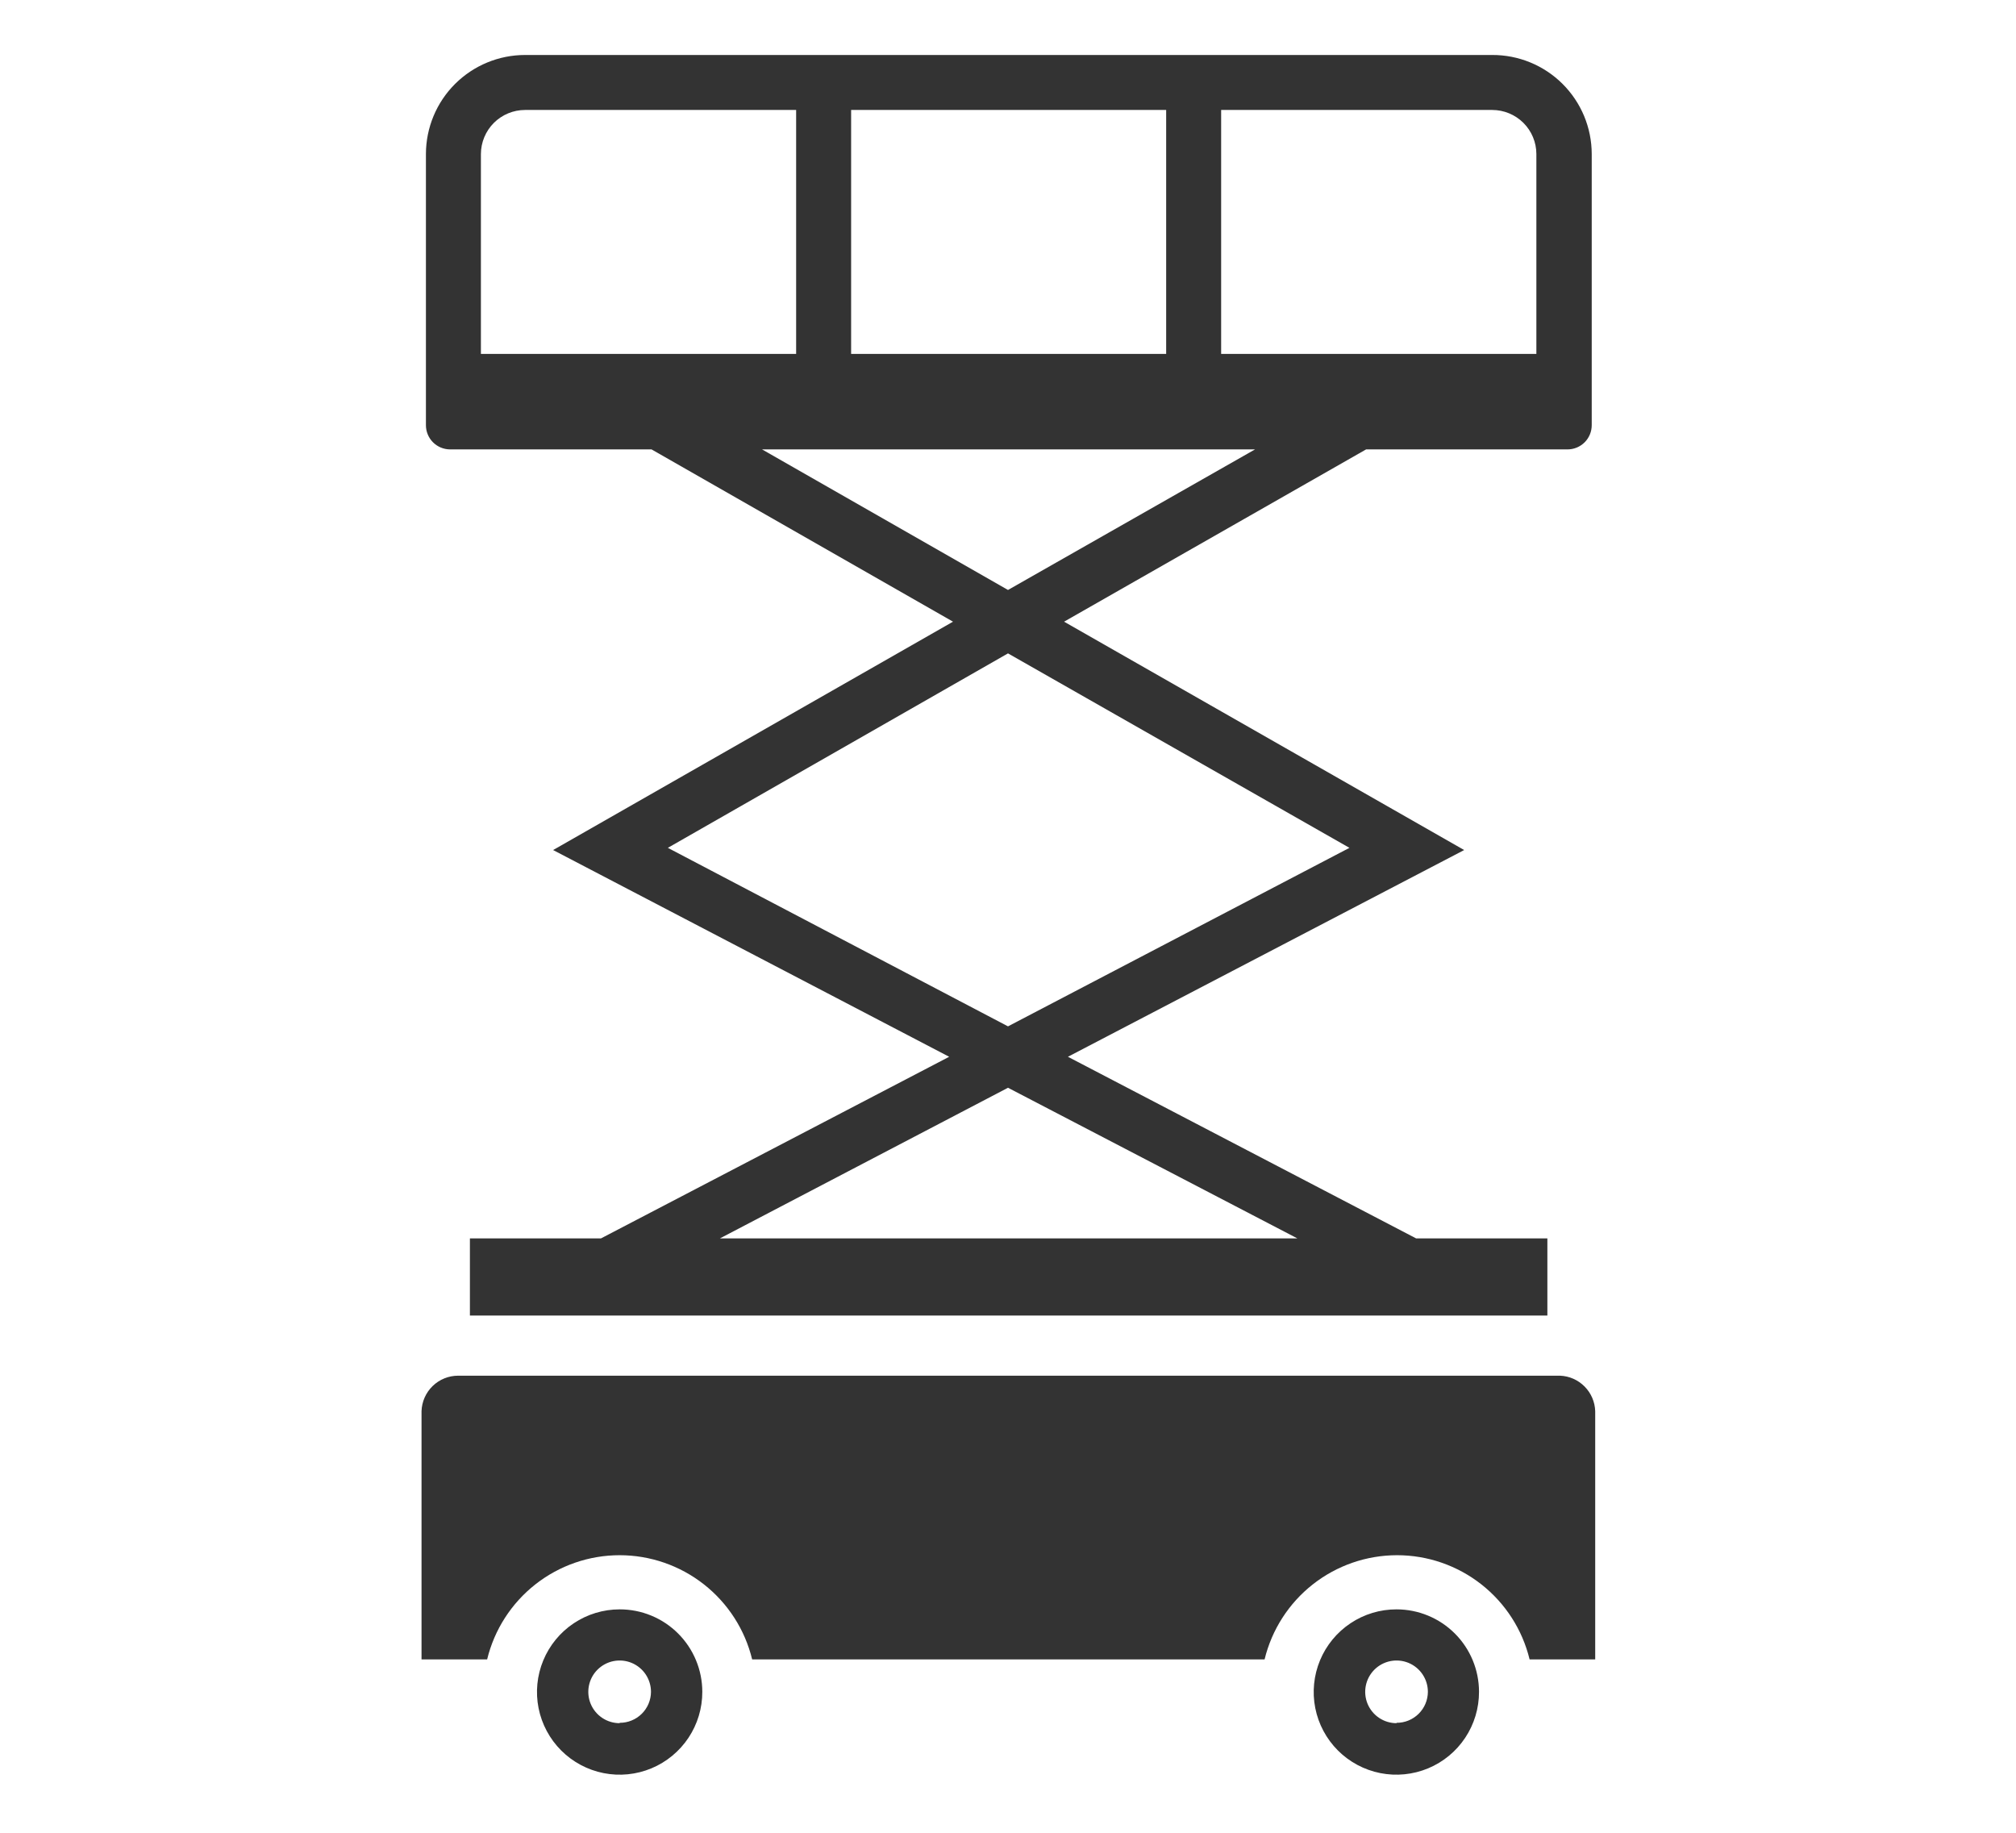
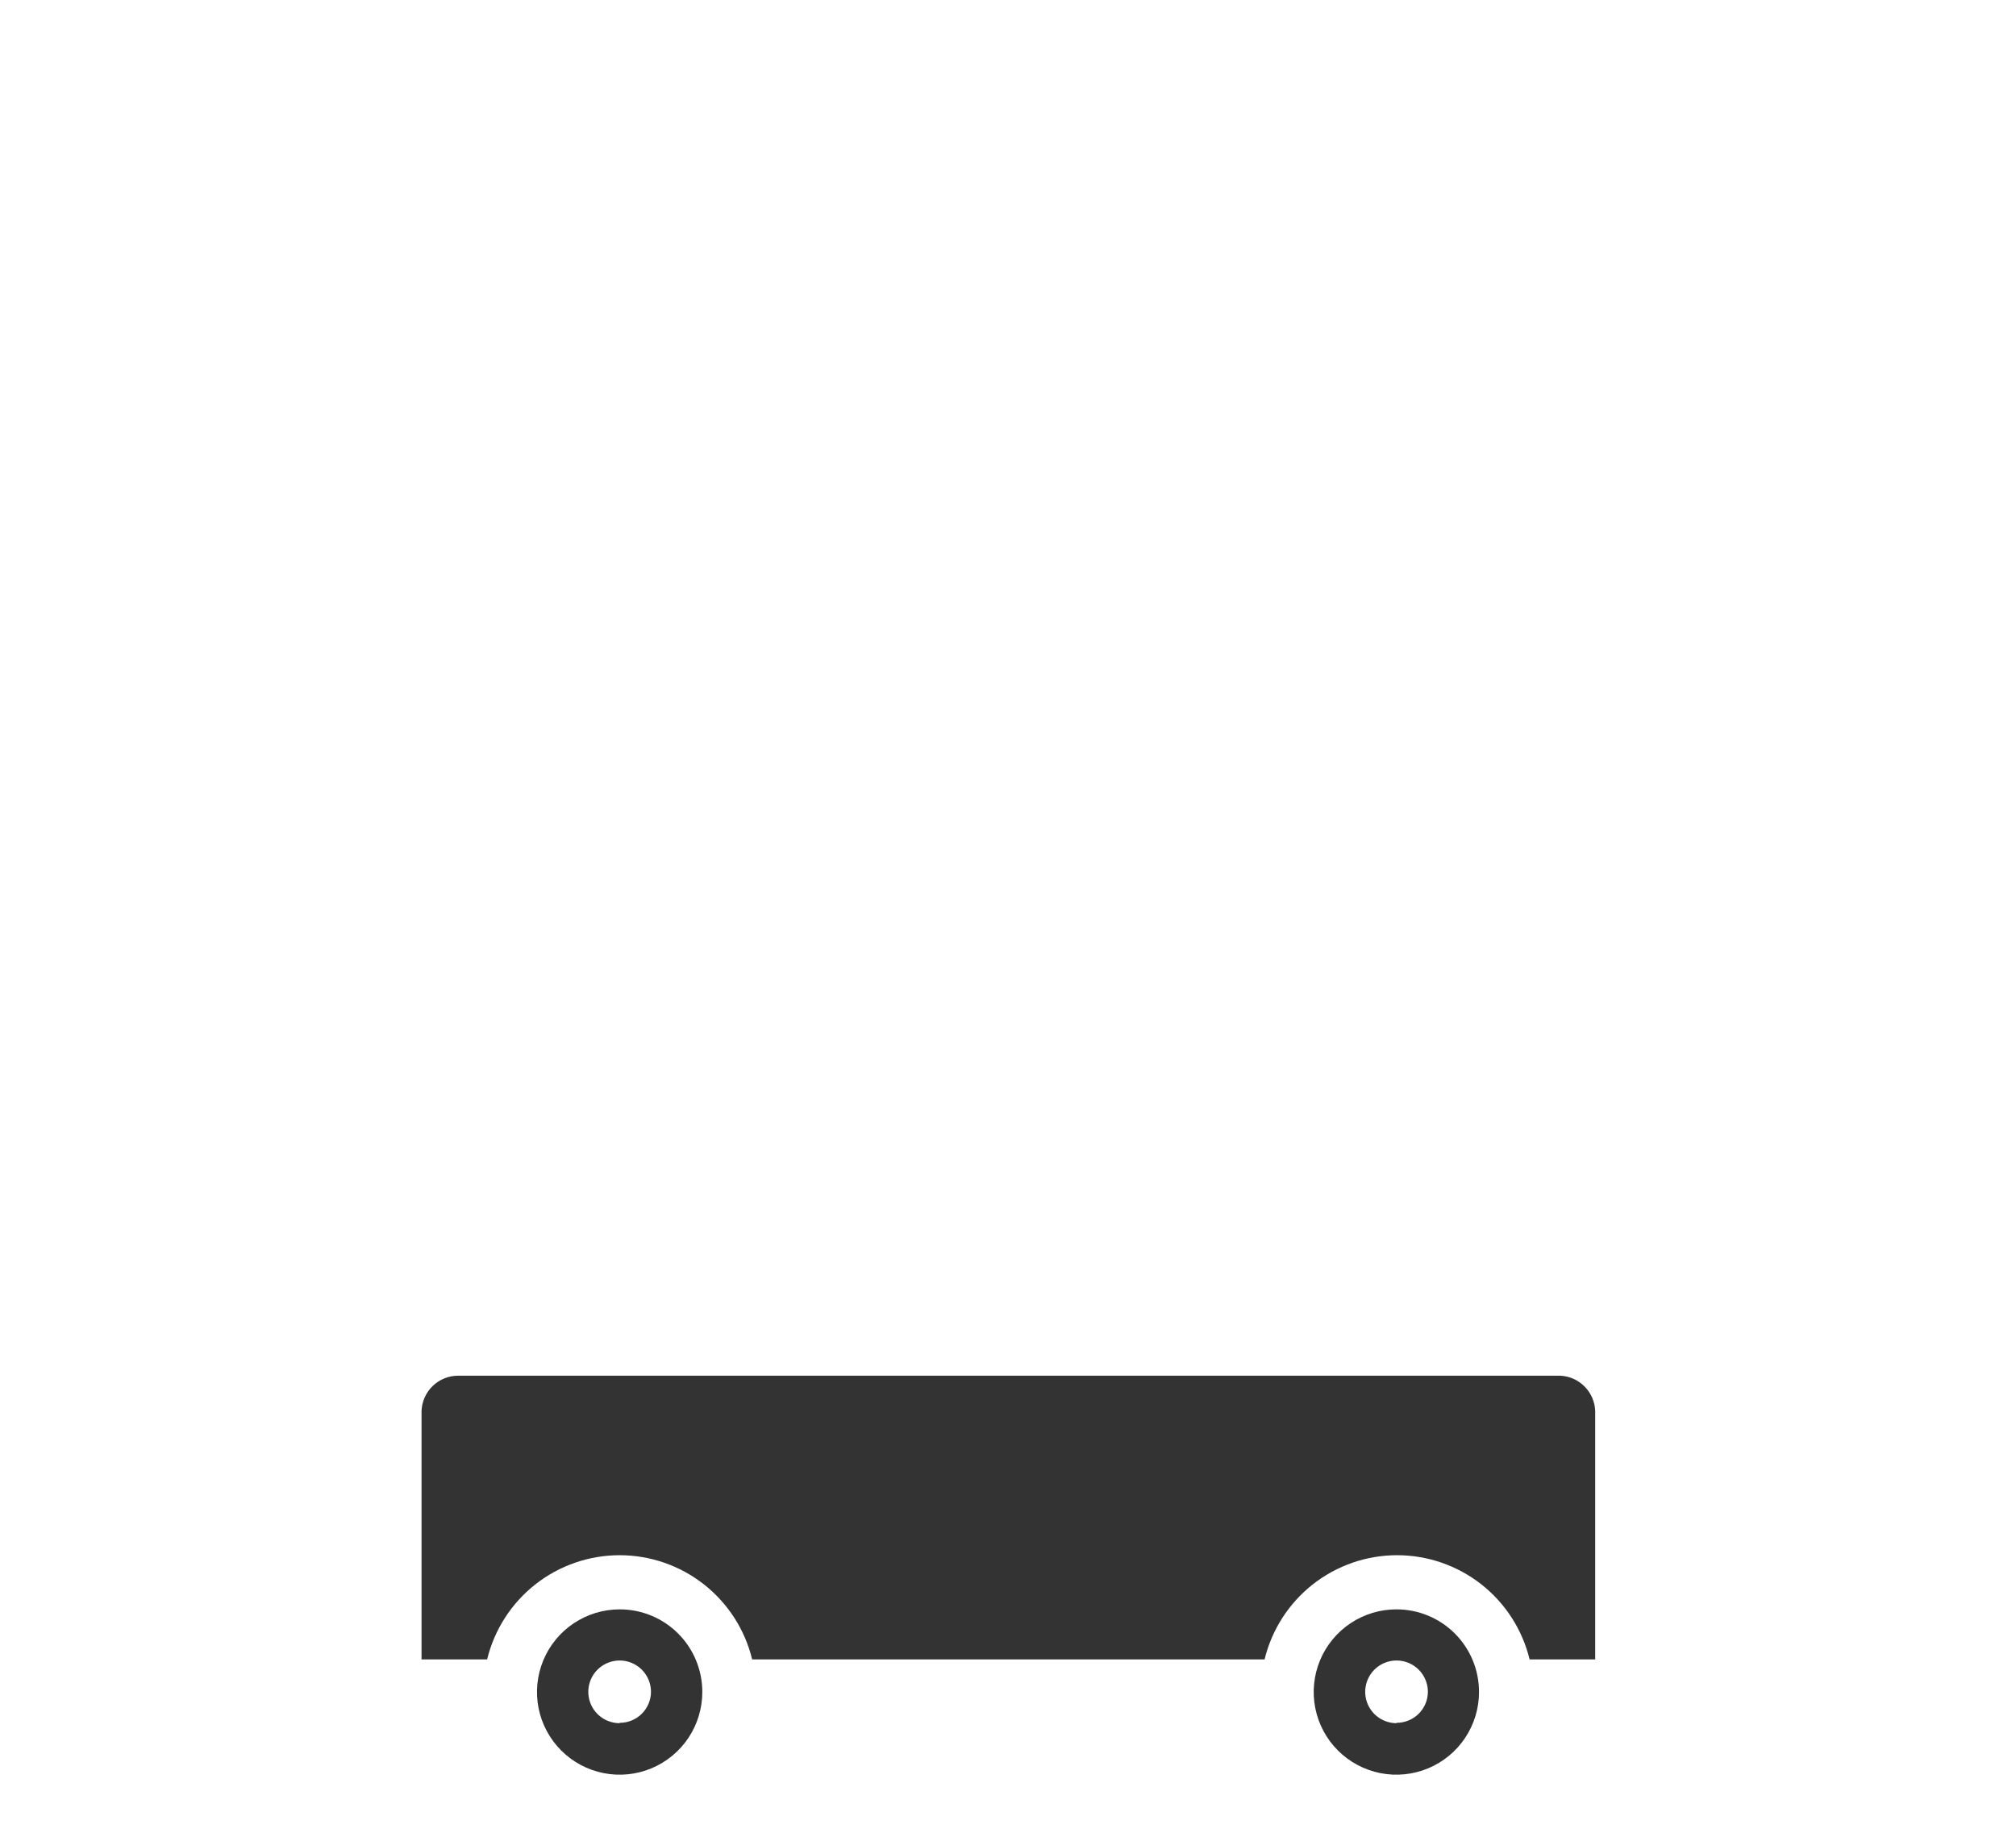
<svg xmlns="http://www.w3.org/2000/svg" width="110" height="100" viewBox="0 0 110 100" fill="none">
-   <path d="M24.55 24.52H35.55L52 33.92L30.18 46.38L51.79 57.66L32.79 67.57H25.64V71.78H84.43V67.57H77.27L58.27 57.66L79.89 46.38L58.06 33.92L74.54 24.52H85.54C85.889 24.517 86.222 24.377 86.467 24.13C86.713 23.883 86.85 23.548 86.85 23.2V8.4C86.849 7.689 86.707 6.985 86.434 6.328C86.16 5.672 85.759 5.076 85.255 4.574C84.751 4.072 84.152 3.675 83.494 3.405C82.836 3.135 82.132 2.997 81.42 3H28.65C27.217 3 25.843 3.569 24.828 4.581C23.814 5.593 23.243 6.967 23.24 8.4V23.2C23.24 23.548 23.378 23.883 23.623 24.13C23.869 24.377 24.202 24.517 24.55 24.52V24.52ZM70.79 67.57H39.28L55 59.35L70.79 67.57ZM73.63 46.26L55 56L36.44 46.26L55 35.65L73.63 46.26ZM55 32.19L41.58 24.52H68.48L55 32.19ZM46.44 19.31V6H63.63V19.31H46.44ZM83.83 8.4V19.31H66.63V6H81.42C82.058 6 82.669 6.253 83.121 6.702C83.573 7.152 83.828 7.763 83.83 8.4V8.4ZM26.24 8.4C26.243 7.763 26.498 7.152 26.95 6.702C27.401 6.253 28.013 6 28.65 6H43.44V19.31H26.24V8.4Z" fill="#333333" />
  <path d="M85.12 75.06H25C24.48 75.06 23.98 75.262 23.607 75.624C23.233 75.987 23.016 76.48 23 77V90.54H26.58C26.974 88.919 27.9 87.478 29.211 86.447C30.523 85.416 32.142 84.855 33.81 84.855C35.478 84.855 37.097 85.416 38.409 86.447C39.72 87.478 40.647 88.919 41.04 90.54H69C69.394 88.919 70.32 87.478 71.631 86.447C72.942 85.416 74.562 84.855 76.23 84.855C77.898 84.855 79.517 85.416 80.829 86.447C82.14 87.478 83.067 88.919 83.46 90.54H87.04V77C87.025 76.494 86.819 76.012 86.462 75.652C86.106 75.291 85.626 75.08 85.12 75.06Z" fill="#333333" />
  <path d="M33.81 87.81C32.917 87.81 32.045 88.075 31.303 88.571C30.561 89.067 29.983 89.772 29.642 90.597C29.301 91.421 29.212 92.329 29.387 93.204C29.562 94.079 29.993 94.882 30.624 95.513C31.256 96.143 32.061 96.572 32.936 96.745C33.812 96.918 34.719 96.827 35.543 96.484C36.367 96.141 37.07 95.561 37.565 94.818C38.059 94.075 38.322 93.203 38.32 92.31C38.32 91.718 38.203 91.132 37.976 90.586C37.749 90.039 37.417 89.543 36.998 89.125C36.579 88.707 36.082 88.375 35.535 88.15C34.988 87.924 34.402 87.809 33.81 87.81V87.81ZM33.81 94.02C33.472 94.02 33.141 93.92 32.86 93.732C32.579 93.544 32.359 93.277 32.23 92.965C32.1 92.652 32.067 92.308 32.133 91.977C32.199 91.645 32.361 91.34 32.601 91.101C32.84 90.862 33.145 90.699 33.476 90.633C33.808 90.567 34.152 90.601 34.464 90.73C34.777 90.86 35.044 91.079 35.232 91.36C35.419 91.641 35.52 91.972 35.52 92.31C35.519 92.533 35.473 92.754 35.387 92.96C35.3 93.166 35.174 93.352 35.015 93.509C34.856 93.666 34.668 93.79 34.461 93.874C34.254 93.959 34.033 94.001 33.81 94V94.02Z" fill="#333333" />
  <path d="M76.2 87.81C75.307 87.808 74.434 88.071 73.691 88.566C72.948 89.061 72.368 89.765 72.025 90.59C71.683 91.414 71.593 92.322 71.766 93.198C71.94 94.073 72.37 94.878 73.001 95.509C73.632 96.14 74.437 96.57 75.313 96.744C76.189 96.918 77.096 96.827 77.921 96.485C78.745 96.142 79.45 95.563 79.944 94.82C80.439 94.076 80.702 93.203 80.7 92.31C80.7 91.117 80.226 89.972 79.382 89.128C78.538 88.284 77.394 87.81 76.2 87.81ZM76.2 94.02C75.862 94.02 75.531 93.92 75.25 93.732C74.969 93.544 74.75 93.277 74.62 92.965C74.491 92.652 74.457 92.308 74.523 91.977C74.589 91.645 74.752 91.34 74.991 91.101C75.23 90.862 75.535 90.699 75.867 90.633C76.198 90.567 76.542 90.601 76.855 90.73C77.167 90.86 77.434 91.079 77.622 91.36C77.81 91.641 77.91 91.972 77.91 92.31C77.909 92.533 77.864 92.754 77.777 92.96C77.69 93.166 77.564 93.352 77.405 93.509C77.246 93.666 77.058 93.79 76.852 93.874C76.645 93.959 76.423 94.001 76.2 94V94.02Z" fill="#333333" />
</svg>